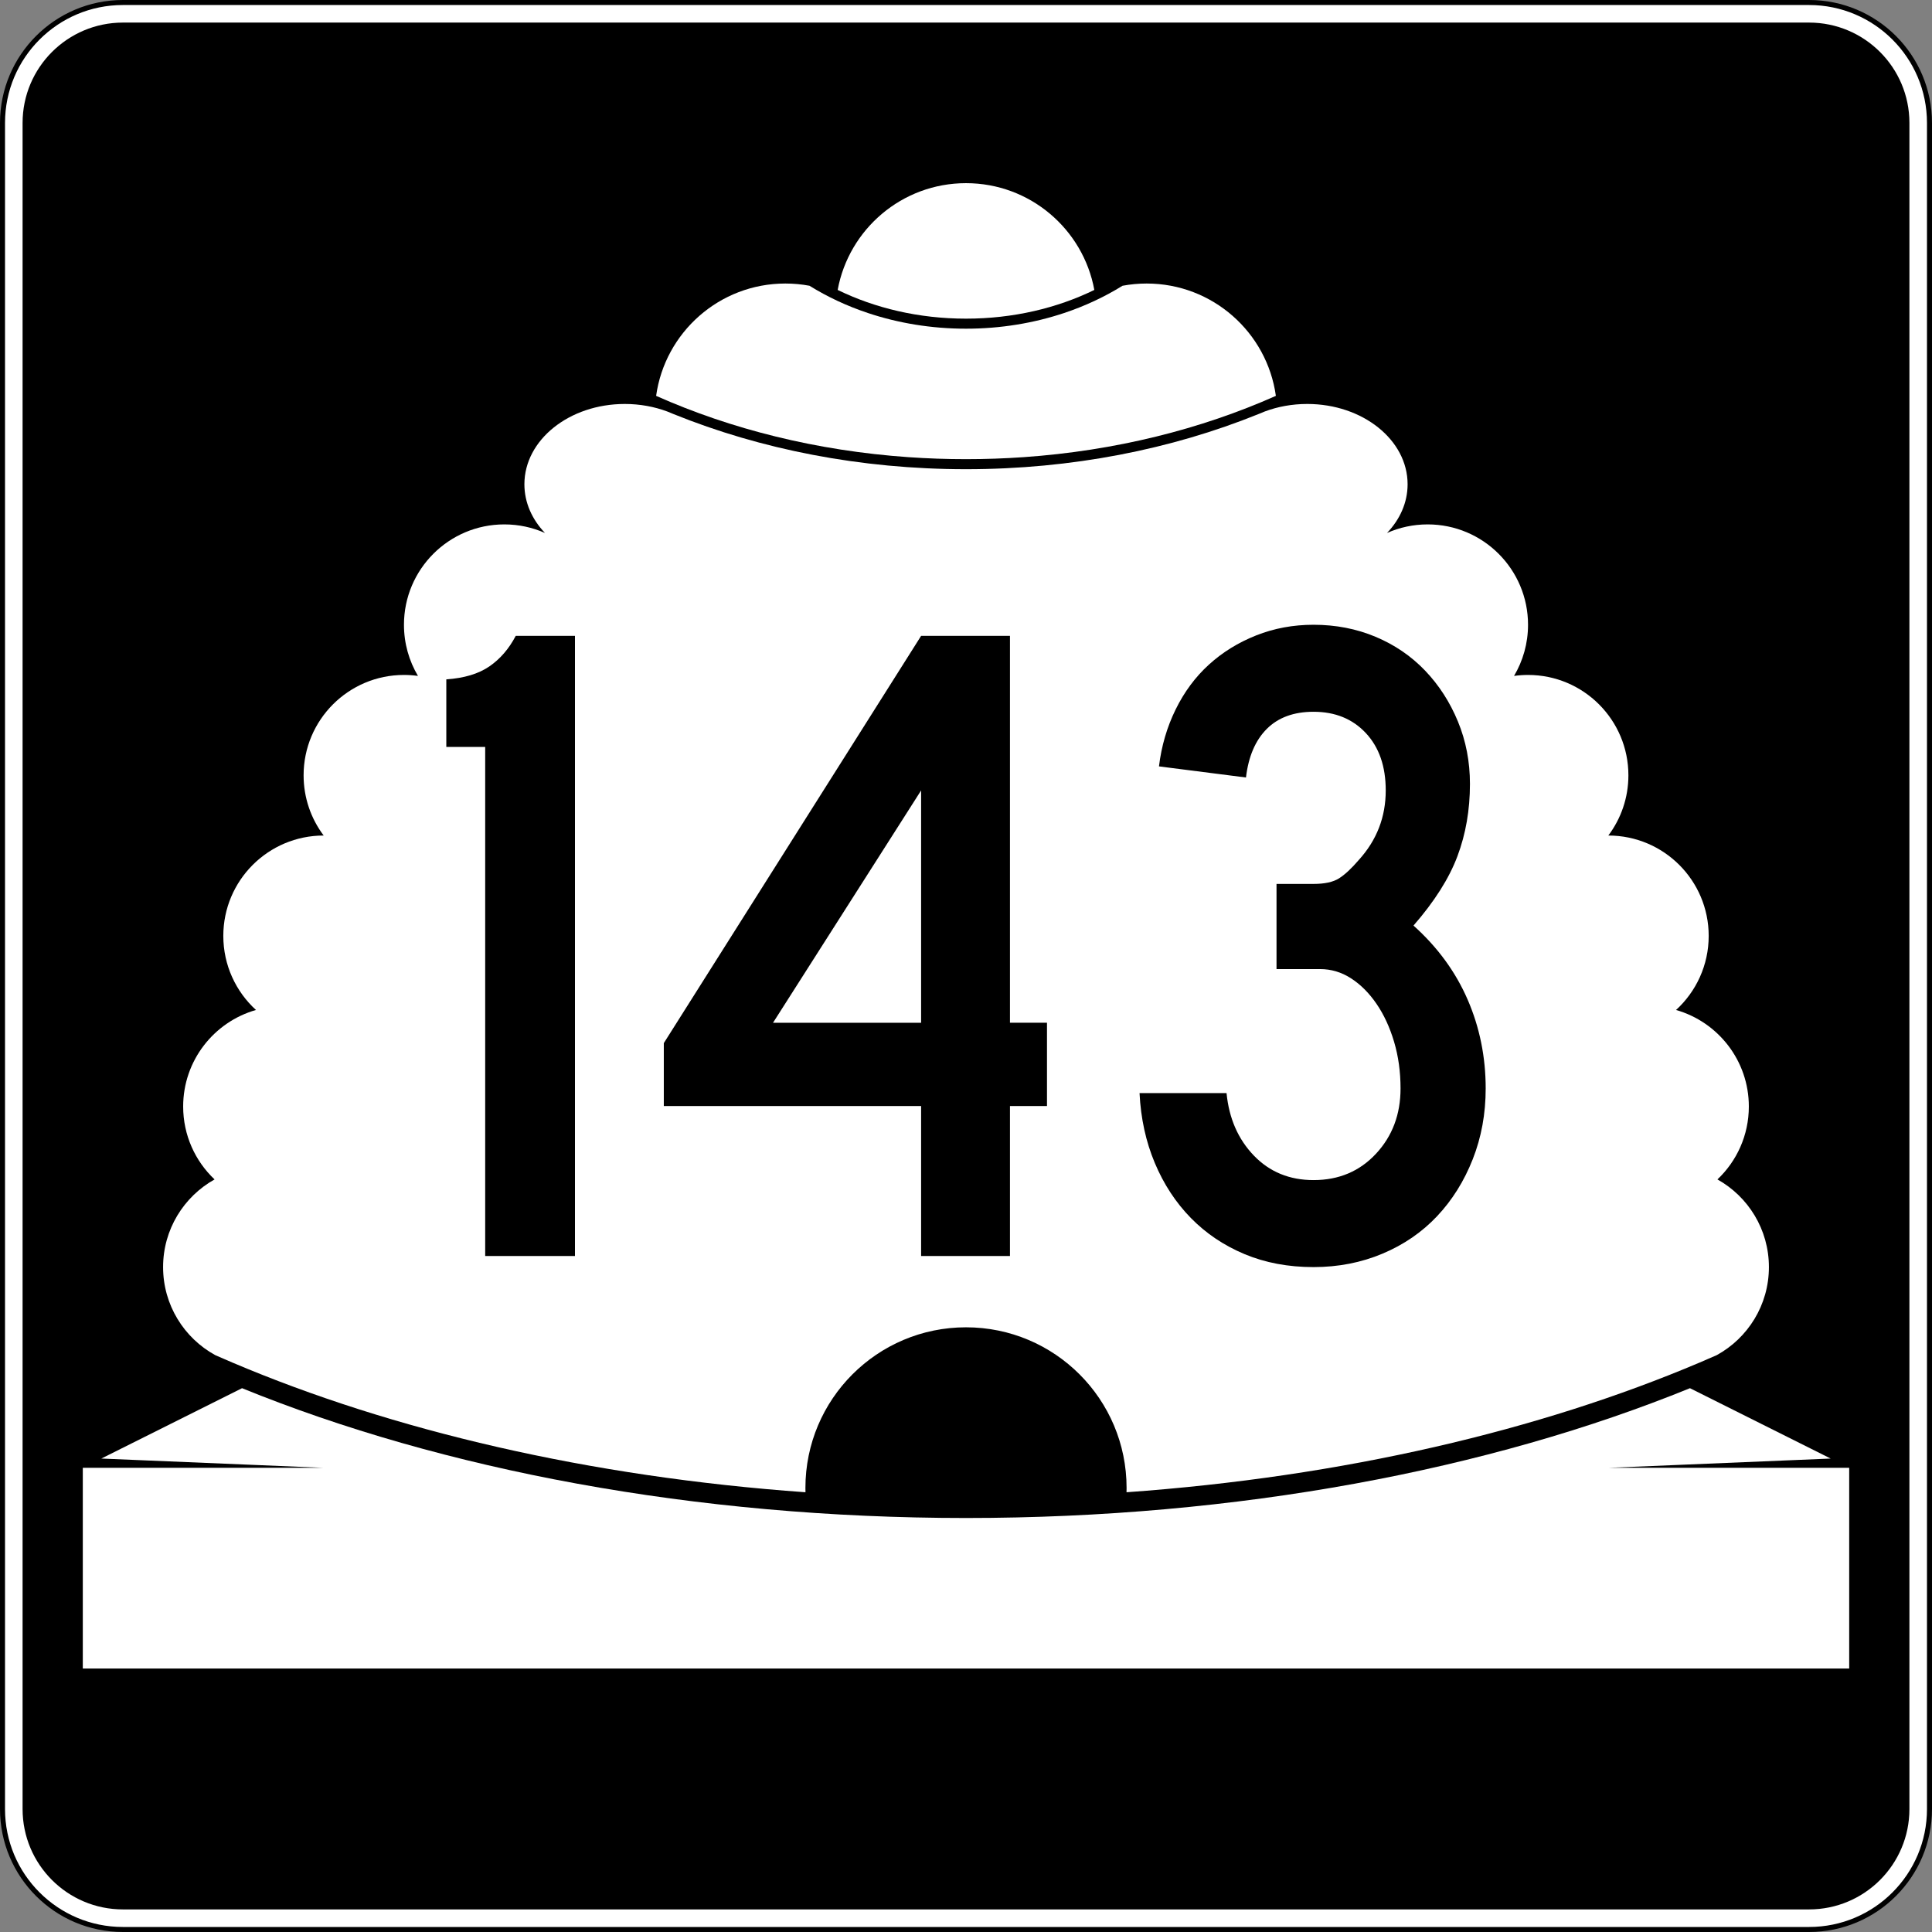
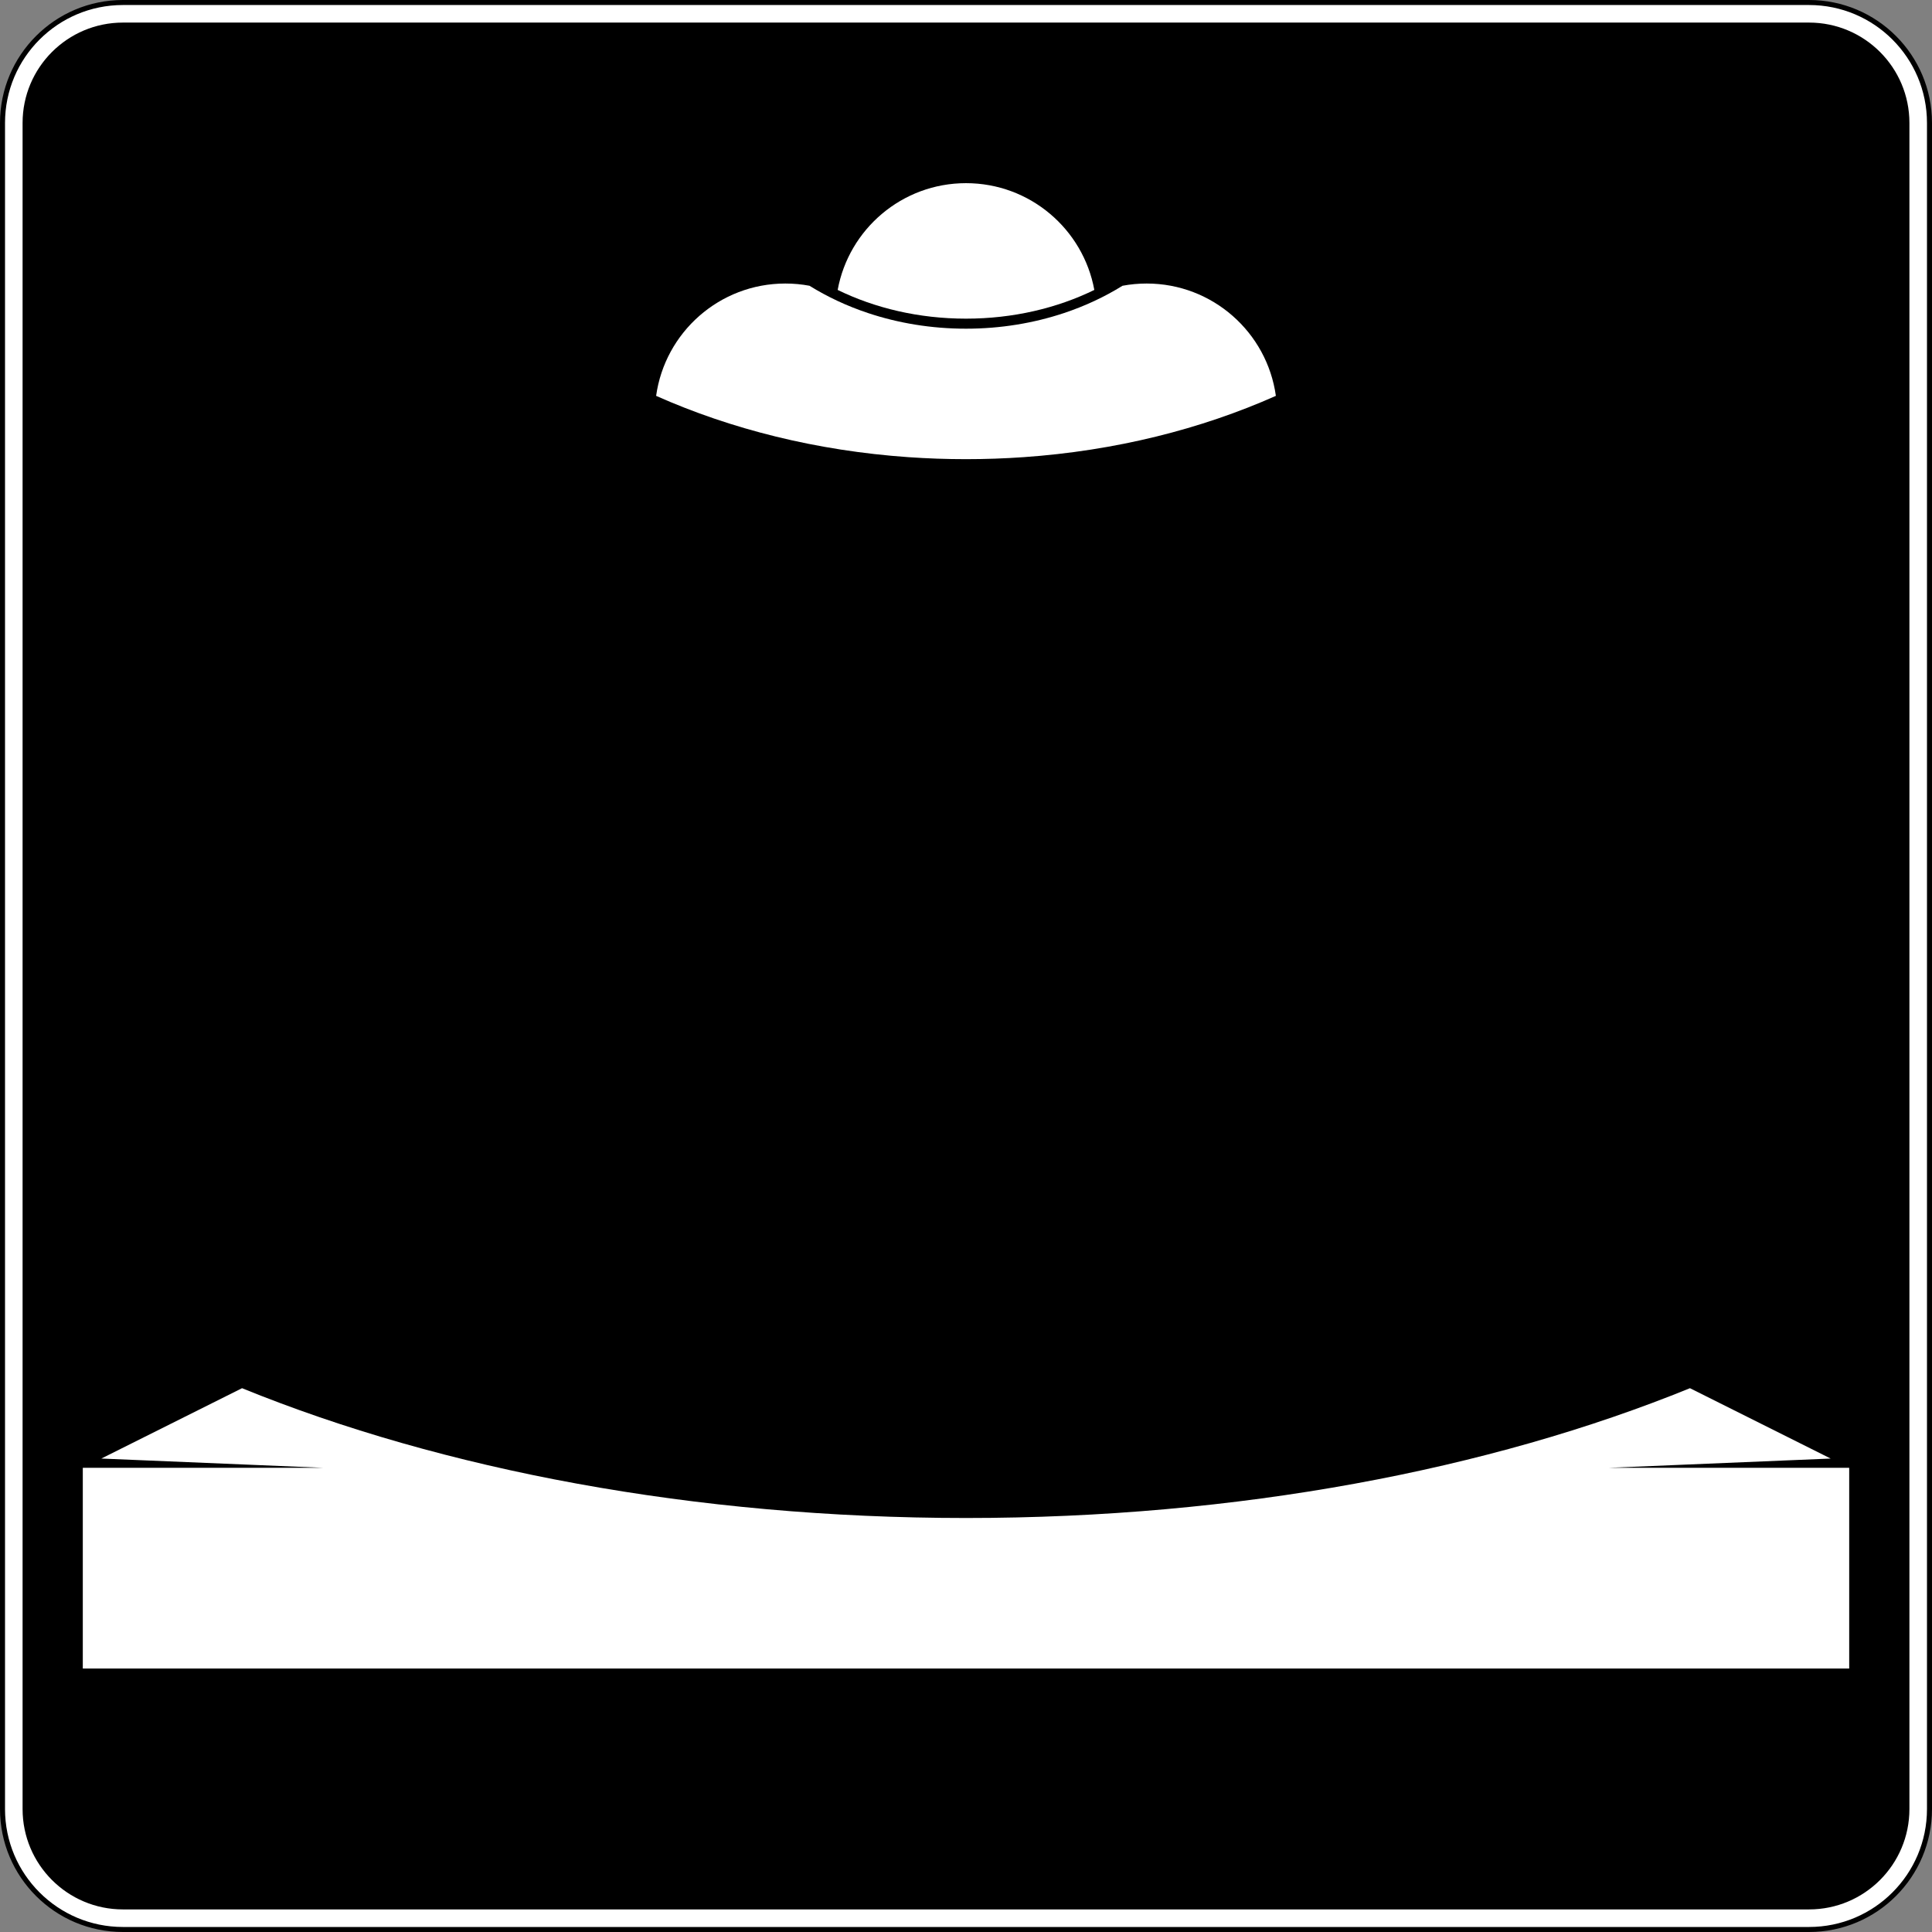
<svg xmlns="http://www.w3.org/2000/svg" version="1.1" id="Layer_1" width="385" height="385" viewBox="0 0 385 385" overflow="visible" enable-background="new 0 0 385 385" xml:space="preserve">
  <rect x="0" y="0" width="385" height="385" fill="#808080" stroke="none" />
  <g>
    <g>
      <g>
        <path fill="#FFFFFF" d="M0.5,24.5c0-13.255,10.745-24,24-24h336c13.255,0,24,10.745,24,24v336     c0,13.255-10.745,24-24,24h-336c-13.255,0-24-10.745-24-24V24.5L0.5,24.5z" />
        <path fill="#FFFFFF" d="M192.5,192.5" />
      </g>
      <g>
        <path fill="none" stroke="#000000" stroke-linecap="round" stroke-linejoin="round" stroke-miterlimit="3.864" d="M0.5,24.5     c0-13.255,10.745-24,24-24h336c13.255,0,24,10.745,24,24v336c0,13.255-10.745,24-24,24h-336     c-13.255,0-24-10.745-24-24V24.5L0.5,24.5z" />
        <path fill="none" stroke="#000000" stroke-linecap="round" stroke-linejoin="round" stroke-miterlimit="3.864" d="     M192.5,192.5" />
      </g>
    </g>
    <g>
      <g>
        <path d="M4.5,24.5c0-11.046,8.954-20,20-20h336c11.046,0,20,8.954,20,20v336c0,11.046-8.954,20-20,20     h-336c-11.046,0-20-8.954-20-20V24.5L4.5,24.5z" />
        <path d="M192.5,192.5" />
      </g>
    </g>
    <g>
      <path fill="#FFFFFF" d="M166.928,57.776C169.15,45.672,179.753,36.5,192.5,36.5    c12.746,0,23.35,9.172,25.572,21.276C210.65,61.401,201.906,63.5,192.5,63.5    C183.094,63.5,174.349,61.401,166.928,57.776z" />
    </g>
    <g>
-       <path fill-rule="evenodd" clip-rule="evenodd" fill="#FFFFFF" d="M192.5,264.5c-17.673,0-32,14.326-32,32    l0.012,0.869c-43.202-3.084-82.347-12.322-114.208-25.848    c-1.148-0.487-2.288-0.98-3.417-1.479C36.696,266.643,32.5,260.062,32.5,252.5    c0-7.508,4.137-14.05,10.256-17.471C38.903,231.385,36.5,226.223,36.5,220.5    c0-9.141,6.132-16.85,14.508-19.236C47.008,197.606,44.5,192.347,44.5,186.5    c0-11.046,8.954-20,20-20c-2.512-3.343-4-7.496-4-12c0-11.046,8.954-20,20-20    c0.946,0,1.877,0.065,2.789,0.193C81.517,131.708,80.5,128.223,80.5,124.5    c0-11.046,8.954-20,20-20c2.884,0,5.625,0.61,8.102,1.709    C106.028,103.517,104.5,100.151,104.5,96.5c0-8.837,8.954-16,20-16    c3.028,0,5.898,0.538,8.471,1.502l1.275,0.523C151.556,89.526,171.423,93.5,192.5,93.5    c21.076,0,40.944-3.974,58.254-10.975l1.275-0.523    C254.602,81.038,257.473,80.5,260.5,80.5c11.046,0,20,7.163,20,16    c0,3.651-1.528,7.017-4.102,9.709C278.875,105.11,281.616,104.5,284.5,104.5    c11.046,0,20,8.954,20,20c0,3.723-1.018,7.208-2.789,10.193    C302.623,134.565,303.554,134.5,304.5,134.5c11.046,0,20,8.954,20,20c0,4.504-1.488,8.657-4,12    c11.046,0,20,8.954,20,20c0,5.847-2.508,11.106-6.508,14.764    C342.367,203.65,348.5,211.359,348.5,220.5c0,5.723-2.403,10.885-6.256,14.529    C348.363,238.45,352.5,244.992,352.5,252.5c0,7.562-4.195,14.143-10.387,17.542    c-1.129,0.499-2.268,0.992-3.416,1.479    c-31.862,13.525-71.008,22.764-114.209,25.848L224.5,296.5    C224.5,278.826,210.174,264.5,192.5,264.5z" />
-     </g>
+       </g>
    <g>
      <path fill-rule="evenodd" clip-rule="evenodd" fill="#FFFFFF" d="M192.5,91.5    c-3.866,0-7.688-0.135-11.457-0.397c-18.318-1.277-35.39-5.585-50.294-12.218    C132.509,66.236,143.367,56.5,156.5,56.5c1.644,0,3.252,0.152,4.812,0.444    c3.549,2.205,7.468,4.041,11.662,5.439C179.002,64.394,185.602,65.5,192.5,65.5    c6.898,0,13.498-1.106,19.526-3.116c4.194-1.398,8.112-3.234,11.662-5.439    C225.248,56.652,226.856,56.5,228.5,56.5c13.133,0,23.991,9.736,25.75,22.385    c-14.903,6.633-31.975,10.941-50.293,12.218C200.188,91.365,196.366,91.5,192.5,91.5z" />
    </g>
    <g>
      <path fill-rule="evenodd" clip-rule="evenodd" fill="#FFFFFF" d="M16.5,332.5v-40h48l-44.308-1.846l28.042-14.021    C88.159,292.894,138.375,302.5,192.5,302.5s104.341-9.606,144.266-25.867l28.042,14.021    L320.5,292.5h48v40H16.5z" />
    </g>
  </g>
  <g>
    <path fill-rule="evenodd" clip-rule="evenodd" d="M96.686,250.287V148.846h-7.747v-13.464   c3.566-0.246,6.425-1.106,8.577-2.582c2.151-1.476,3.904-3.504,5.256-6.086   h11.804v123.574H96.686z" />
    <path fill-rule="evenodd" clip-rule="evenodd" d="M201.261,220.408v29.879h-17.706v-29.879h-51.274   v-12.542l51.274-81.153h17.706v77.095h7.378v16.6H201.261z M183.555,157.515   l-29.51,46.294h29.51V157.515z" />
-     <path fill-rule="evenodd" clip-rule="evenodd" d="M296.061,216.903c0,5.042-0.86,9.745-2.582,14.109   c-1.721,4.365-4.088,8.146-7.101,11.343c-3.013,3.197-6.64,5.688-10.882,7.471   C271.254,251.608,266.674,252.5,261.756,252.5c-5.042,0-9.622-0.86-13.741-2.582   s-7.685-4.119-10.697-7.193s-5.41-6.731-7.193-10.974   c-1.782-4.242-2.797-8.884-3.043-13.925h17.337   c0.492,5.041,2.306,9.19,5.441,12.449c3.135,3.258,7.101,4.888,11.896,4.888   c5.041,0,9.19-1.752,12.449-5.257c3.258-3.504,4.888-7.838,4.888-13.003   c0-3.319-0.431-6.425-1.291-9.313c-0.86-2.89-2.029-5.41-3.505-7.562   c-1.475-2.151-3.166-3.843-5.072-5.072c-1.905-1.229-3.965-1.844-6.178-1.844   h-8.669v-16.969h7.378c2.213,0,3.903-0.369,5.072-1.106   c1.168-0.738,2.489-1.967,3.965-3.688c3.565-3.935,5.349-8.546,5.349-13.833   c0-4.796-1.321-8.607-3.966-11.436c-2.643-2.828-6.117-4.242-10.42-4.242   c-3.936,0-7.04,1.138-9.314,3.412c-2.275,2.275-3.658,5.503-4.15,9.684   l-17.337-2.214c0.492-4.058,1.599-7.838,3.32-11.343   c1.722-3.504,3.935-6.486,6.64-8.945c2.705-2.459,5.84-4.396,9.406-5.81   S257.697,124.5,261.756,124.5c4.426,0,8.545,0.799,12.357,2.397   c3.811,1.599,7.101,3.843,9.867,6.732c2.766,2.89,4.949,6.271,6.547,10.144   c1.599,3.873,2.398,8.023,2.398,12.45c0,5.164-0.83,9.959-2.49,14.386   s-4.58,9.038-8.761,13.833c4.796,4.304,8.392,9.222,10.79,14.755   C294.862,204.73,296.061,210.633,296.061,216.903z" />
  </g>
</svg>